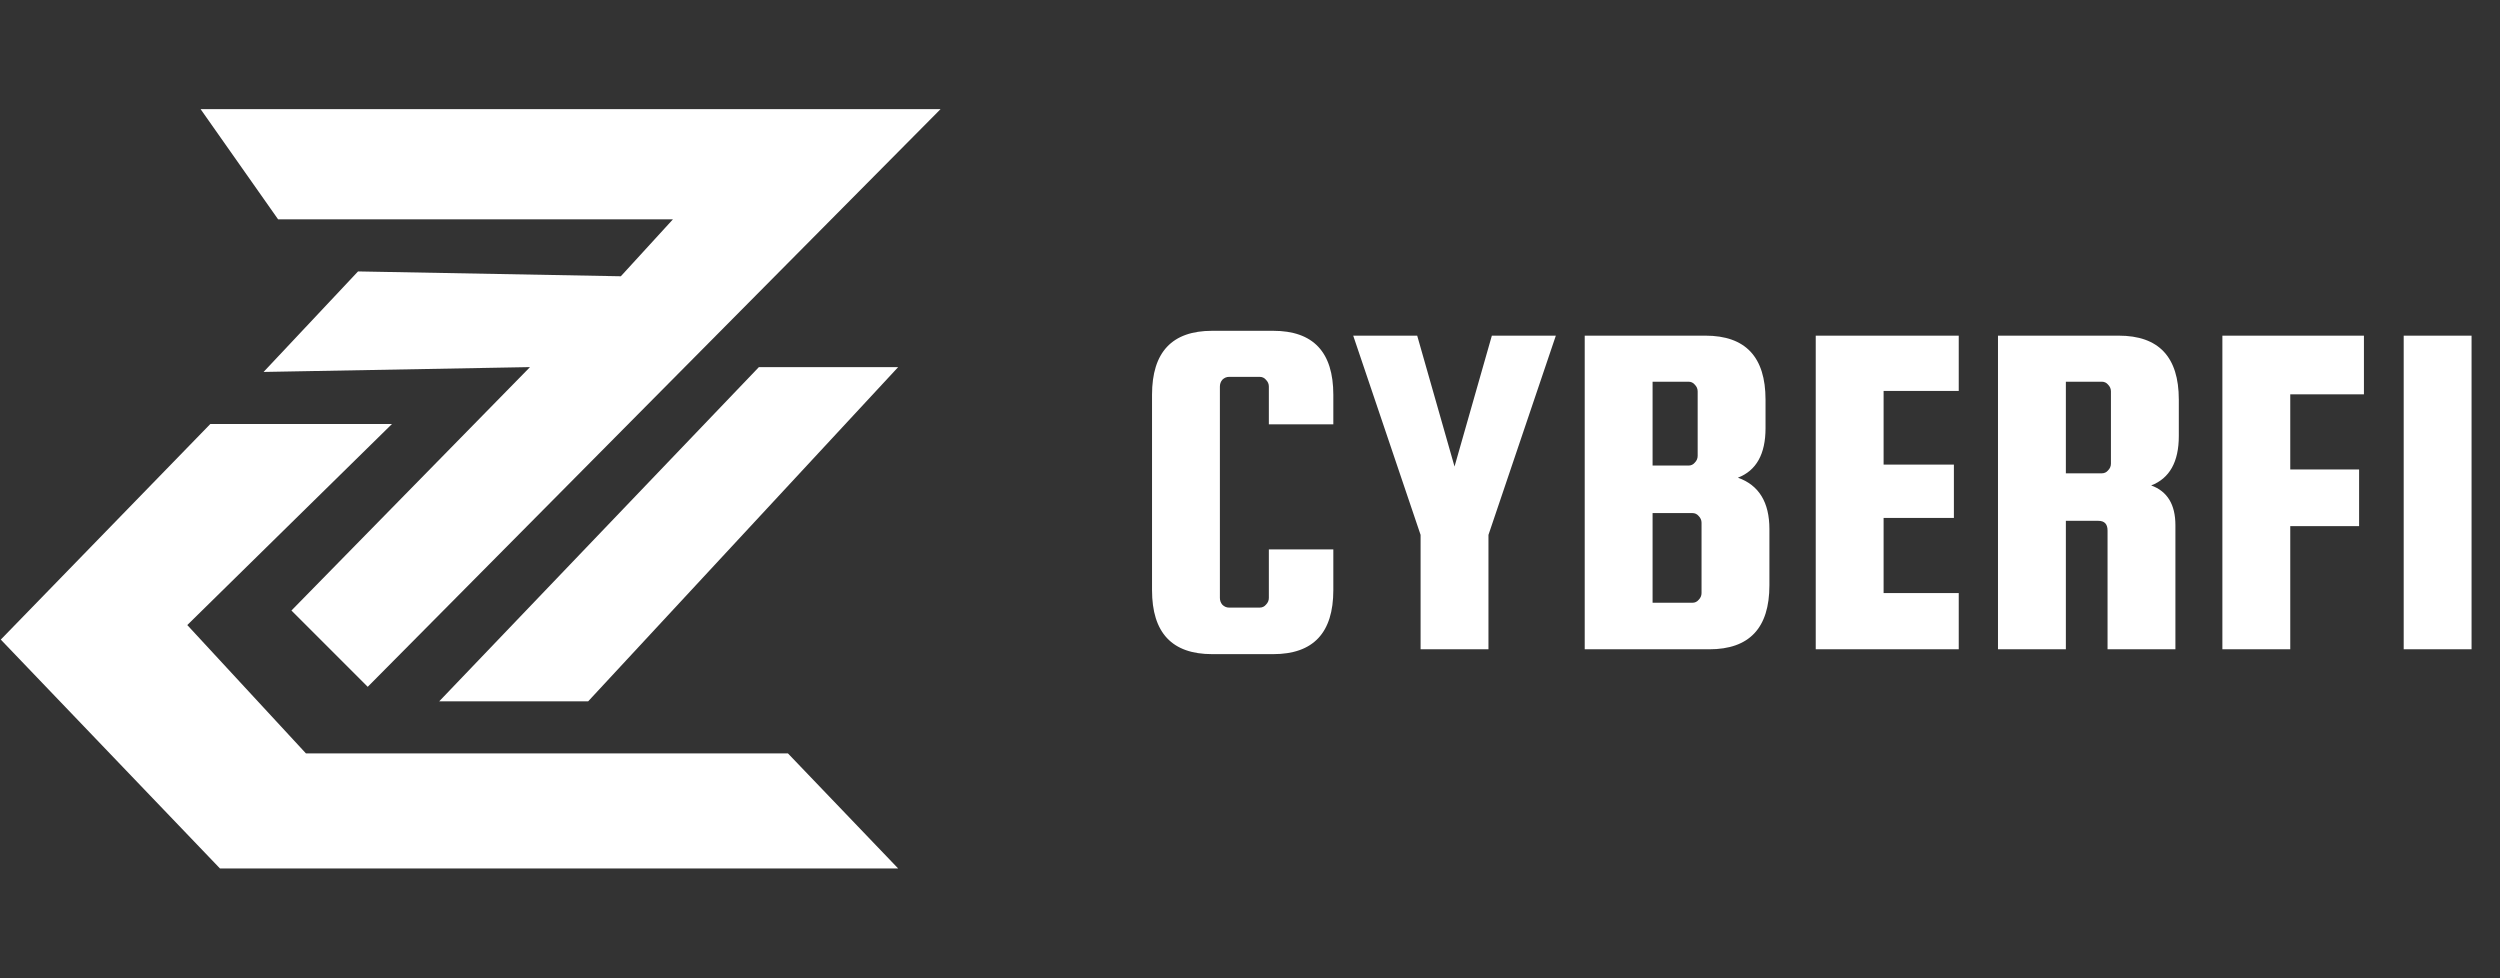
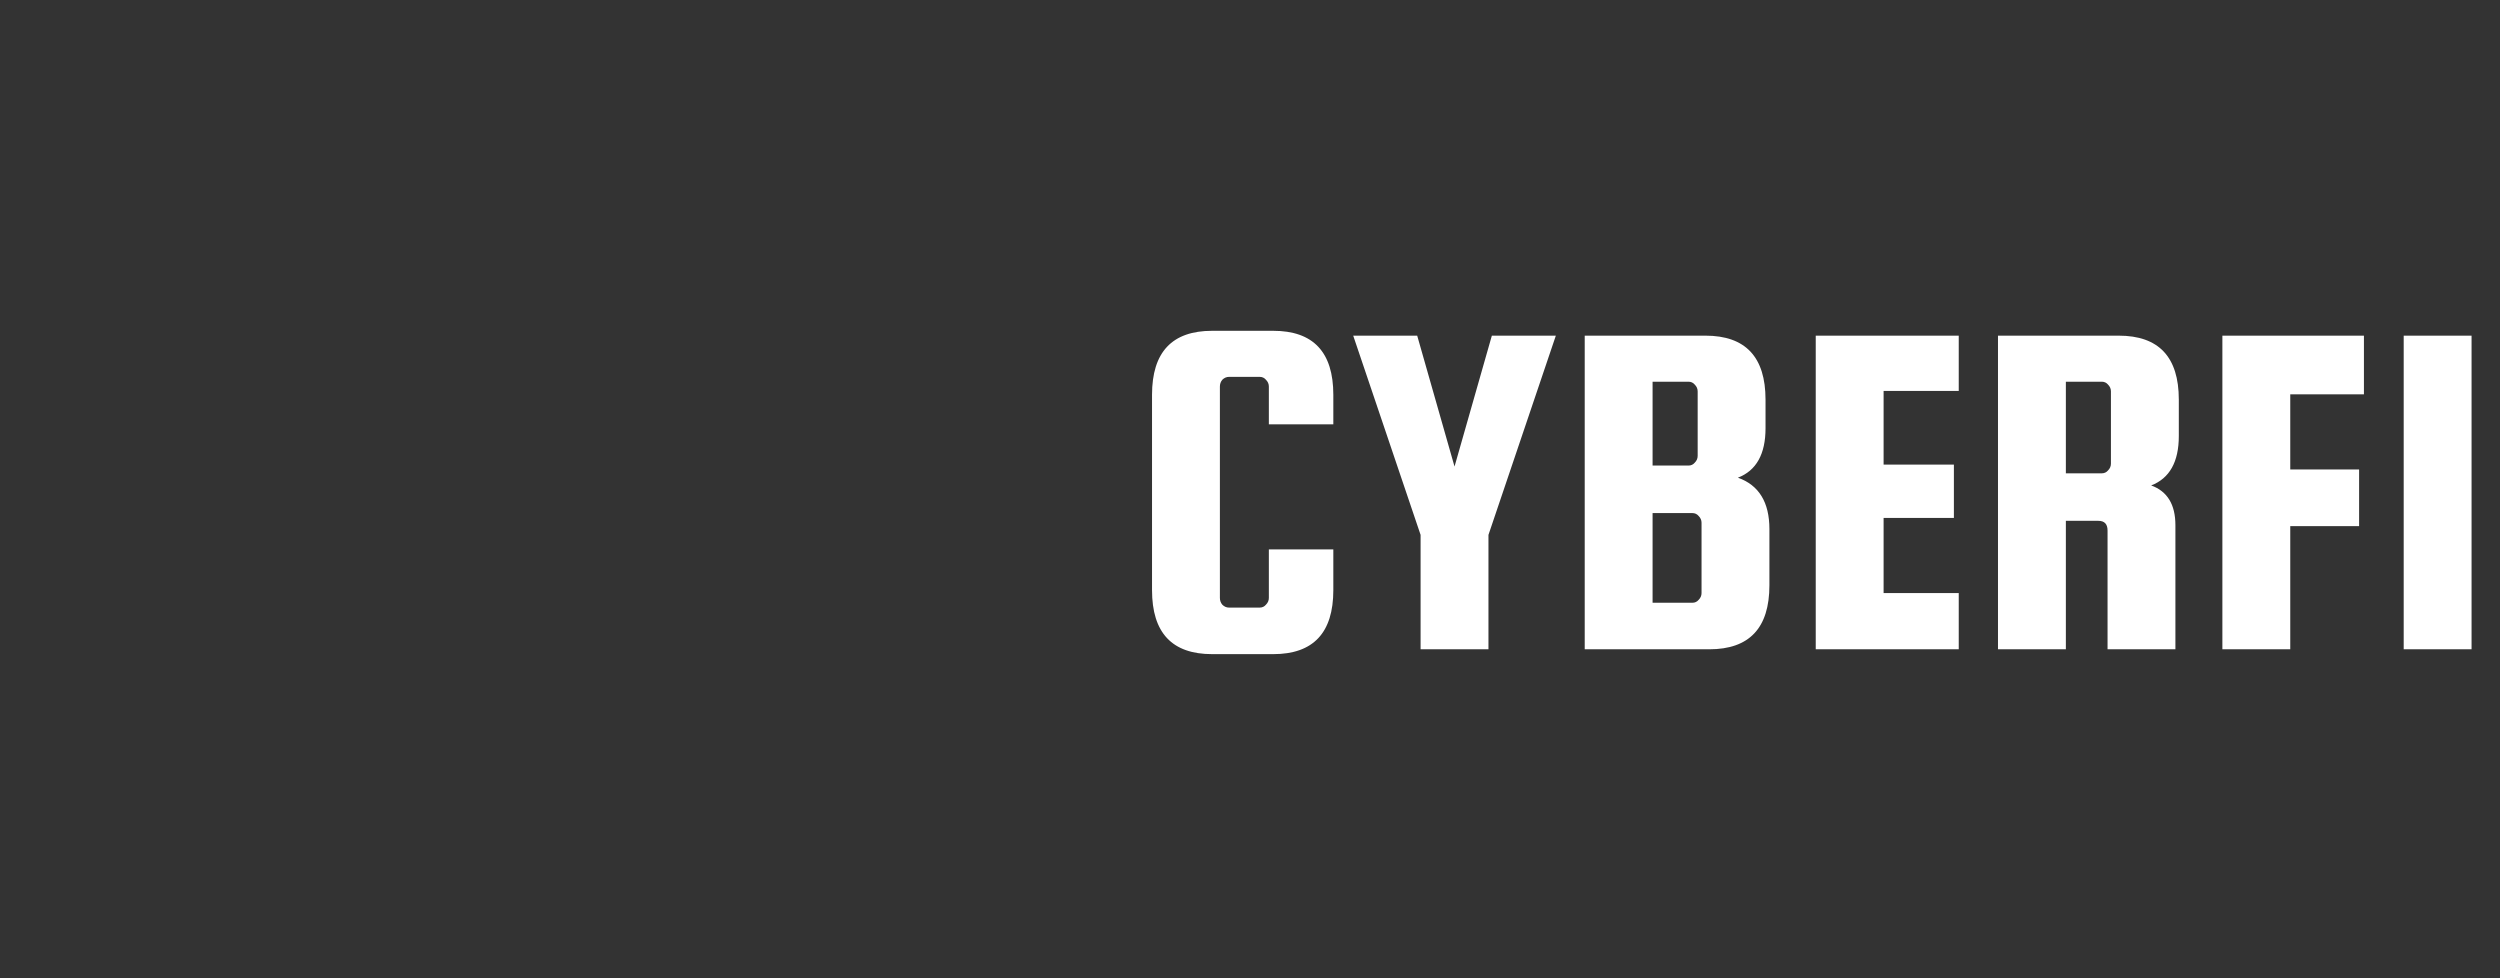
<svg xmlns="http://www.w3.org/2000/svg" width="1278" height="500" viewBox="0 0 1278 500" fill="none">
  <rect x="0" y="0" width="1278" height="500" fill="#333333" stroke="none" />
-   <path d="M102.549 55.795H480.811L187.983 351.099L148.981 312.097L270.94 187.661L134.741 190.137L183.03 138.753L317.372 141.229L343.993 112.132H142.171L102.549 55.795Z" fill="white" />
-   <path d="M387.949 187.662H459.144L300.658 358.53H224.51L387.949 187.662Z" fill="white" />
-   <path d="M195.412 216.76H107.502L0.4 326.957L112.454 443.965H459.143L402.806 385.151H156.409L95.739 319.528L200.365 216.76H195.412Z" fill="white" />
  <path d="M648.639 305.65V280.869H681.598V301.685C681.598 323.492 671.355 334.396 650.869 334.396H619.645C599.159 334.396 588.917 323.492 588.917 301.685V201.818C588.917 180.01 599.159 169.107 619.645 169.107H650.869C671.355 169.107 681.598 180.01 681.598 201.818V216.934H648.639V197.605C648.639 196.283 648.143 195.127 647.152 194.135C646.326 193.144 645.252 192.649 643.931 192.649H628.318C626.997 192.649 625.84 193.144 624.849 194.135C624.023 195.127 623.61 196.283 623.61 197.605V305.65C623.61 306.972 624.023 308.128 624.849 309.119C625.84 310.111 626.997 310.606 628.318 310.606H643.931C645.252 310.606 646.326 310.111 647.152 309.119C648.143 308.128 648.639 306.972 648.639 305.65ZM795.345 171.585L760.899 273.435V331.918H726.206V273.435L691.76 171.585H724.471L743.552 238.493L762.634 171.585H795.345ZM888.415 244.193C899.153 247.993 904.523 256.749 904.523 270.461V299.207C904.523 321.014 894.28 331.918 873.794 331.918H810.107V171.585H871.812C892.297 171.585 902.54 182.488 902.54 204.296V218.916C902.54 232.133 897.832 240.559 888.415 244.193ZM863.138 195.127H844.8V237.998H863.138C864.46 237.998 865.534 237.502 866.36 236.511C867.351 235.52 867.847 234.363 867.847 233.042V200.083C867.847 198.761 867.351 197.605 866.36 196.614C865.534 195.622 864.46 195.127 863.138 195.127ZM869.829 303.172V267.239C869.829 265.918 869.333 264.761 868.342 263.77C867.516 262.779 866.442 262.283 865.121 262.283H844.8V308.128H865.121C866.442 308.128 867.516 307.633 868.342 306.641C869.333 305.65 869.829 304.494 869.829 303.172ZM962.897 303.172H1001.31V331.918H928.204V171.585H1001.31V199.835H962.897V237.502H998.83V264.761H962.897V303.172ZM1056.07 266.248V331.918H1021.37V171.585H1083.08C1103.57 171.585 1113.81 182.488 1113.81 204.296V222.881C1113.81 236.098 1109.1 244.524 1099.68 248.158C1107.94 251.132 1112.07 257.905 1112.07 268.479V331.918H1077.38V271.204C1077.38 267.9 1075.81 266.248 1072.67 266.248H1056.07ZM1056.07 195.127V241.963H1074.41C1075.73 241.963 1076.8 241.467 1077.63 240.476C1078.62 239.485 1079.11 238.328 1079.11 237.007V200.083C1079.11 198.761 1078.62 197.605 1077.63 196.614C1076.8 195.622 1075.73 195.127 1074.41 195.127H1056.07ZM1170.78 268.974V331.918H1136.08V171.585H1208.44V201.57H1170.78V239.98H1205.97V268.974H1170.78ZM1263.46 171.585V331.918H1228.77V171.585H1263.46Z" fill="white" />
</svg>